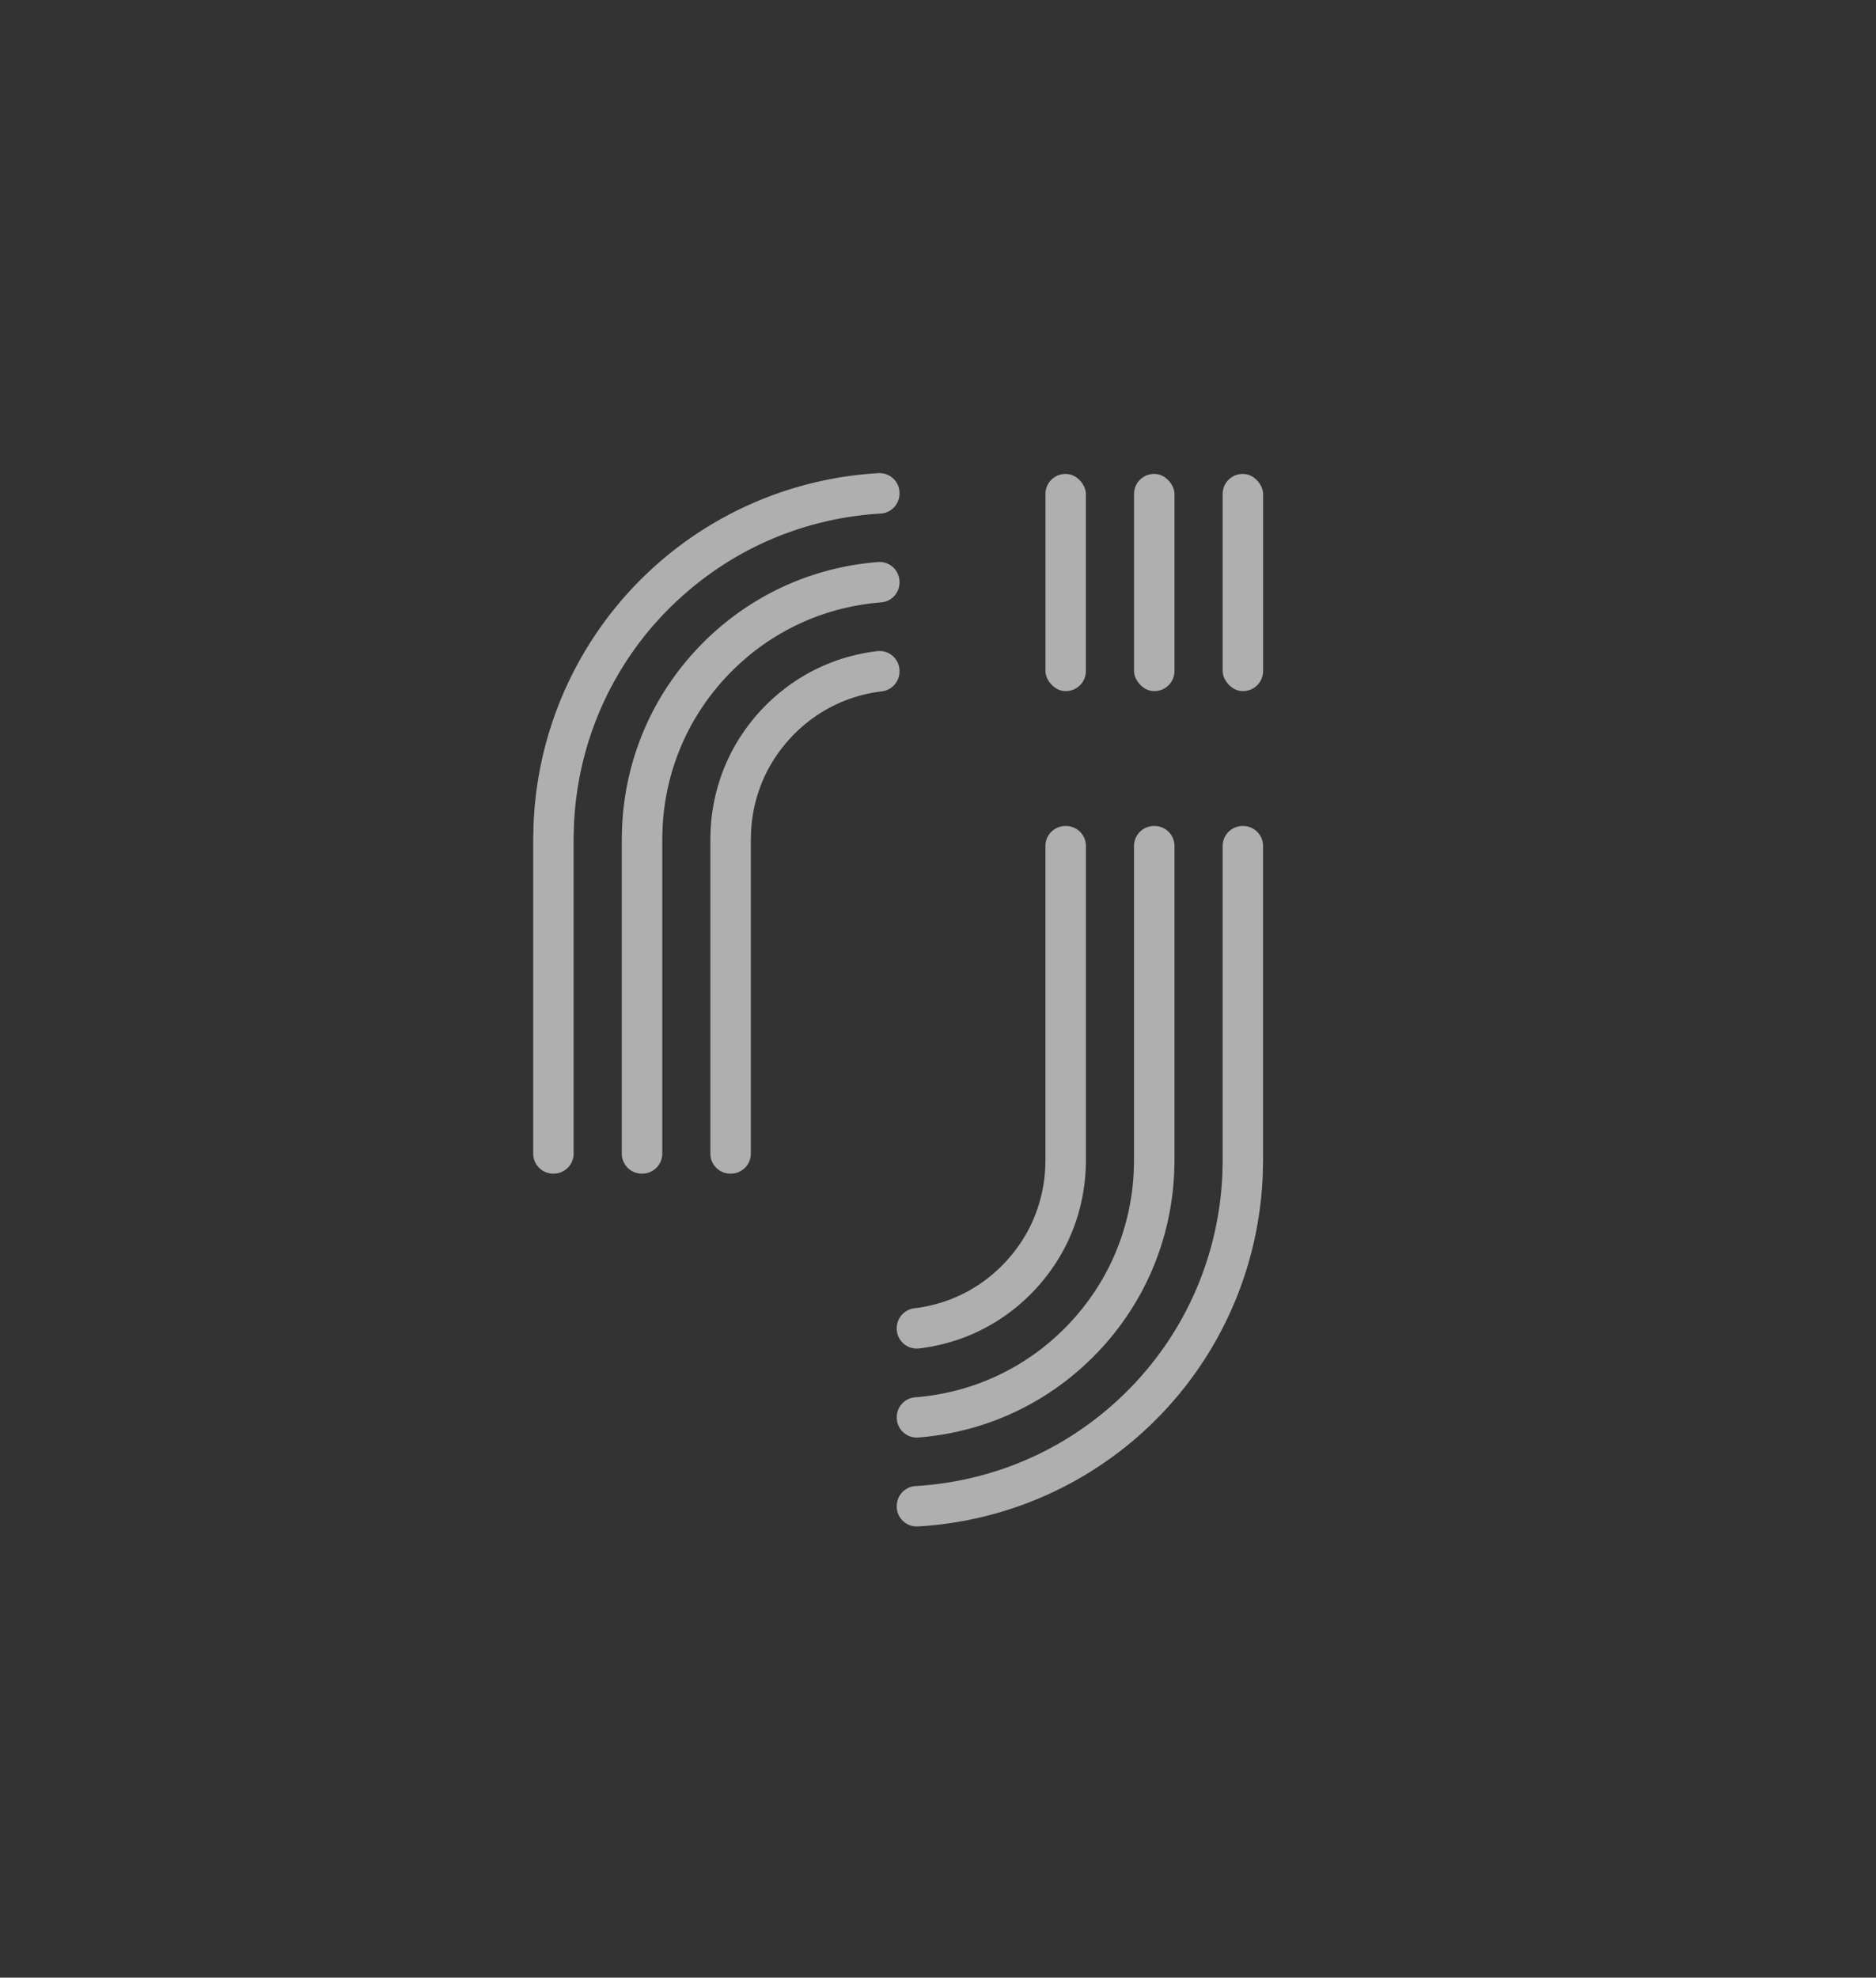
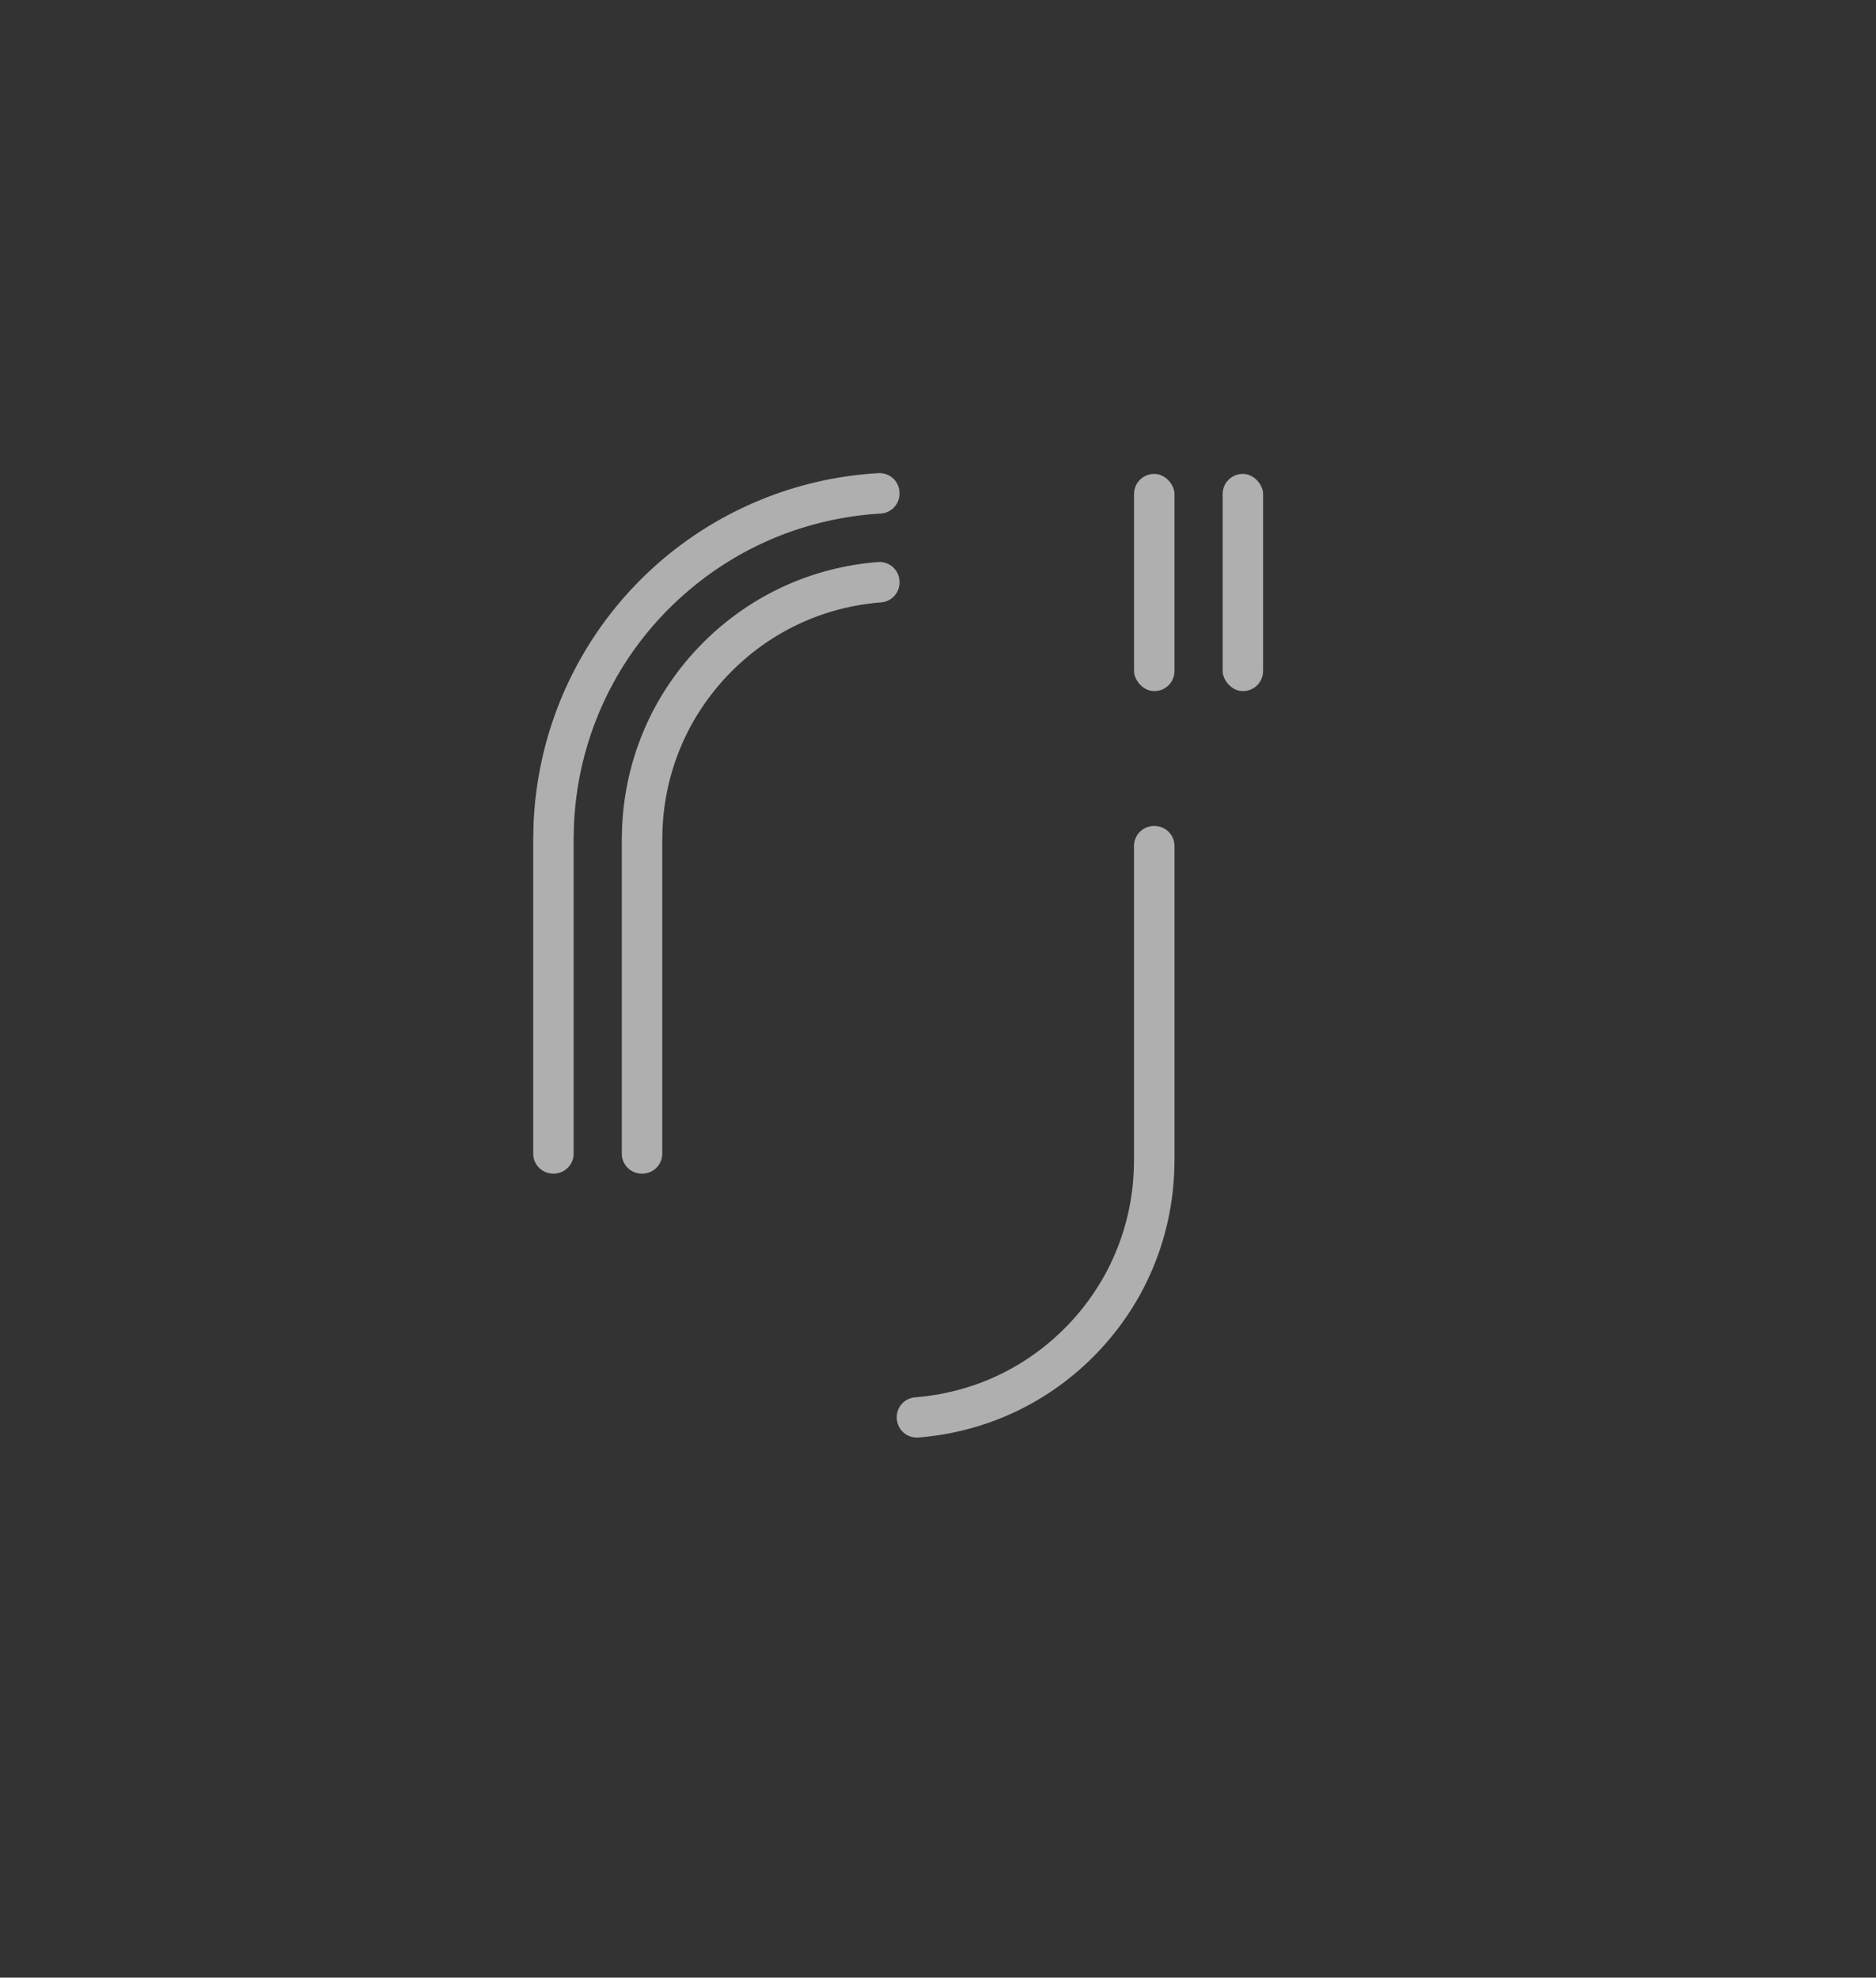
<svg xmlns="http://www.w3.org/2000/svg" viewBox="0 0 1059 1116">
  <title>symbols-2</title>
  <rect width="1059" height="1116" style="fill:#333" />
-   <path d="M506.22,749.71v-.26a11.34,11.34,0,0,1,10.08-11.21,84.51,84.51,0,0,0,19.38-4.69,82.94,82.94,0,0,0,25.68-15.38,85.34,85.34,0,0,0,18.78-23.43,83.54,83.54,0,0,0,9.21-28.36c.37-2.48.53-5,.7-7.52q0-1.9.1-3.81V477.39a11.28,11.28,0,0,1,11.28-11.28h.27A11.28,11.28,0,0,1,613,477.39v177.7l-.12,4.81c-.2,3.2-.42,6.39-.89,9.55a106.37,106.37,0,0,1-11.75,36.15,108.17,108.17,0,0,1-23.85,29.76,105.76,105.76,0,0,1-32.67,19.56,107.35,107.35,0,0,1-24.9,6A11.27,11.27,0,0,1,506.22,749.71Z" style="fill:#afafaf" />
  <path d="M506.22,800v-.27a11.26,11.26,0,0,1,10.38-11.23,135,135,0,0,0,36.65-8.08,133,133,0,0,0,41-24.53,135.36,135.36,0,0,0,29.88-37.32,133.6,133.6,0,0,0,14.77-45.42c.58-4,.87-8,1.1-12l.15-6V477.39a11.28,11.28,0,0,1,11.28-11.28h.27A11.28,11.28,0,0,1,663,477.39V655.16l-.18,7c-.27,4.67-.62,9.35-1.29,14a156.44,156.44,0,0,1-17.31,53.21A158.18,158.18,0,0,1,609.27,773a155.79,155.79,0,0,1-48,28.71,157.88,157.88,0,0,1-42.87,9.47A11.29,11.29,0,0,1,506.22,800Z" style="fill:#afafaf" />
-   <path d="M506.22,850.1v-.27a11.31,11.31,0,0,1,10.7-11.26,185.37,185.37,0,0,0,53.9-11.37,183,183,0,0,0,56.34-33.69,183.18,183.18,0,0,0,61.32-113.7c.78-5.45,1.2-10.93,1.51-16.4l.2-8.22V477.39a11.28,11.28,0,0,1,11.28-11.28h.27A11.28,11.28,0,0,1,713,477.39V655.23l-.23,9.23c-.34,6.15-.82,12.31-1.69,18.43a206.6,206.6,0,0,1-193,178.48A11.25,11.25,0,0,1,506.22,850.1Z" style="fill:#afafaf" />
-   <path d="M507.78,378.68v.26a11.34,11.34,0,0,1-10.08,11.21,84.51,84.51,0,0,0-19.38,4.69,82.94,82.94,0,0,0-25.68,15.38,85.35,85.35,0,0,0-18.78,23.43A83.54,83.54,0,0,0,424.65,462c-.37,2.48-.53,5-.7,7.52q0,1.9-.1,3.81V651a11.28,11.28,0,0,1-11.28,11.28h-.27A11.28,11.28,0,0,1,401,651V473.3l.12-4.81c.2-3.2.42-6.39.89-9.55a106.38,106.38,0,0,1,11.75-36.15A108.17,108.17,0,0,1,437.63,393a105.77,105.77,0,0,1,32.67-19.56,107.35,107.35,0,0,1,24.9-6A11.27,11.27,0,0,1,507.78,378.68Z" style="fill:#afafaf" />
  <path d="M507.78,328.43v.27a11.26,11.26,0,0,1-10.38,11.23A135,135,0,0,0,460.75,348a133,133,0,0,0-41,24.53,135.36,135.36,0,0,0-29.88,37.32,133.6,133.6,0,0,0-14.77,45.42c-.58,4-.87,8-1.1,12l-.15,6V651a11.28,11.28,0,0,1-11.28,11.28h-.27A11.28,11.28,0,0,1,351,651V473.23l.18-7c.27-4.67.62-9.35,1.29-14A156.44,156.44,0,0,1,369.78,399a158.19,158.19,0,0,1,34.95-43.66,155.8,155.8,0,0,1,48-28.71,157.88,157.88,0,0,1,42.87-9.47A11.29,11.29,0,0,1,507.78,328.43Z" style="fill:#afafaf" />
  <path d="M507.78,278.28v.27a11.31,11.31,0,0,1-10.7,11.26,185.36,185.36,0,0,0-53.9,11.37,183,183,0,0,0-56.34,33.69,183.18,183.18,0,0,0-61.32,113.7c-.78,5.45-1.2,10.93-1.51,16.4l-.2,8.22V651a11.28,11.28,0,0,1-11.28,11.28h-.27A11.28,11.28,0,0,1,301,651V473.16l.23-9.23c.34-6.15.82-12.31,1.69-18.43A206.6,206.6,0,0,1,495.93,267,11.25,11.25,0,0,1,507.78,278.28Z" style="fill:#afafaf" />
-   <rect x="590.16" y="267.44" width="22.82" height="122.54" rx="11.28" ry="11.28" style="fill:#afafaf" />
  <rect x="640.17" y="267.44" width="22.82" height="122.54" rx="11.28" ry="11.28" style="fill:#afafaf" />
  <rect x="690.19" y="267.44" width="22.82" height="122.54" rx="11.28" ry="11.28" style="fill:#afafaf" />
</svg>